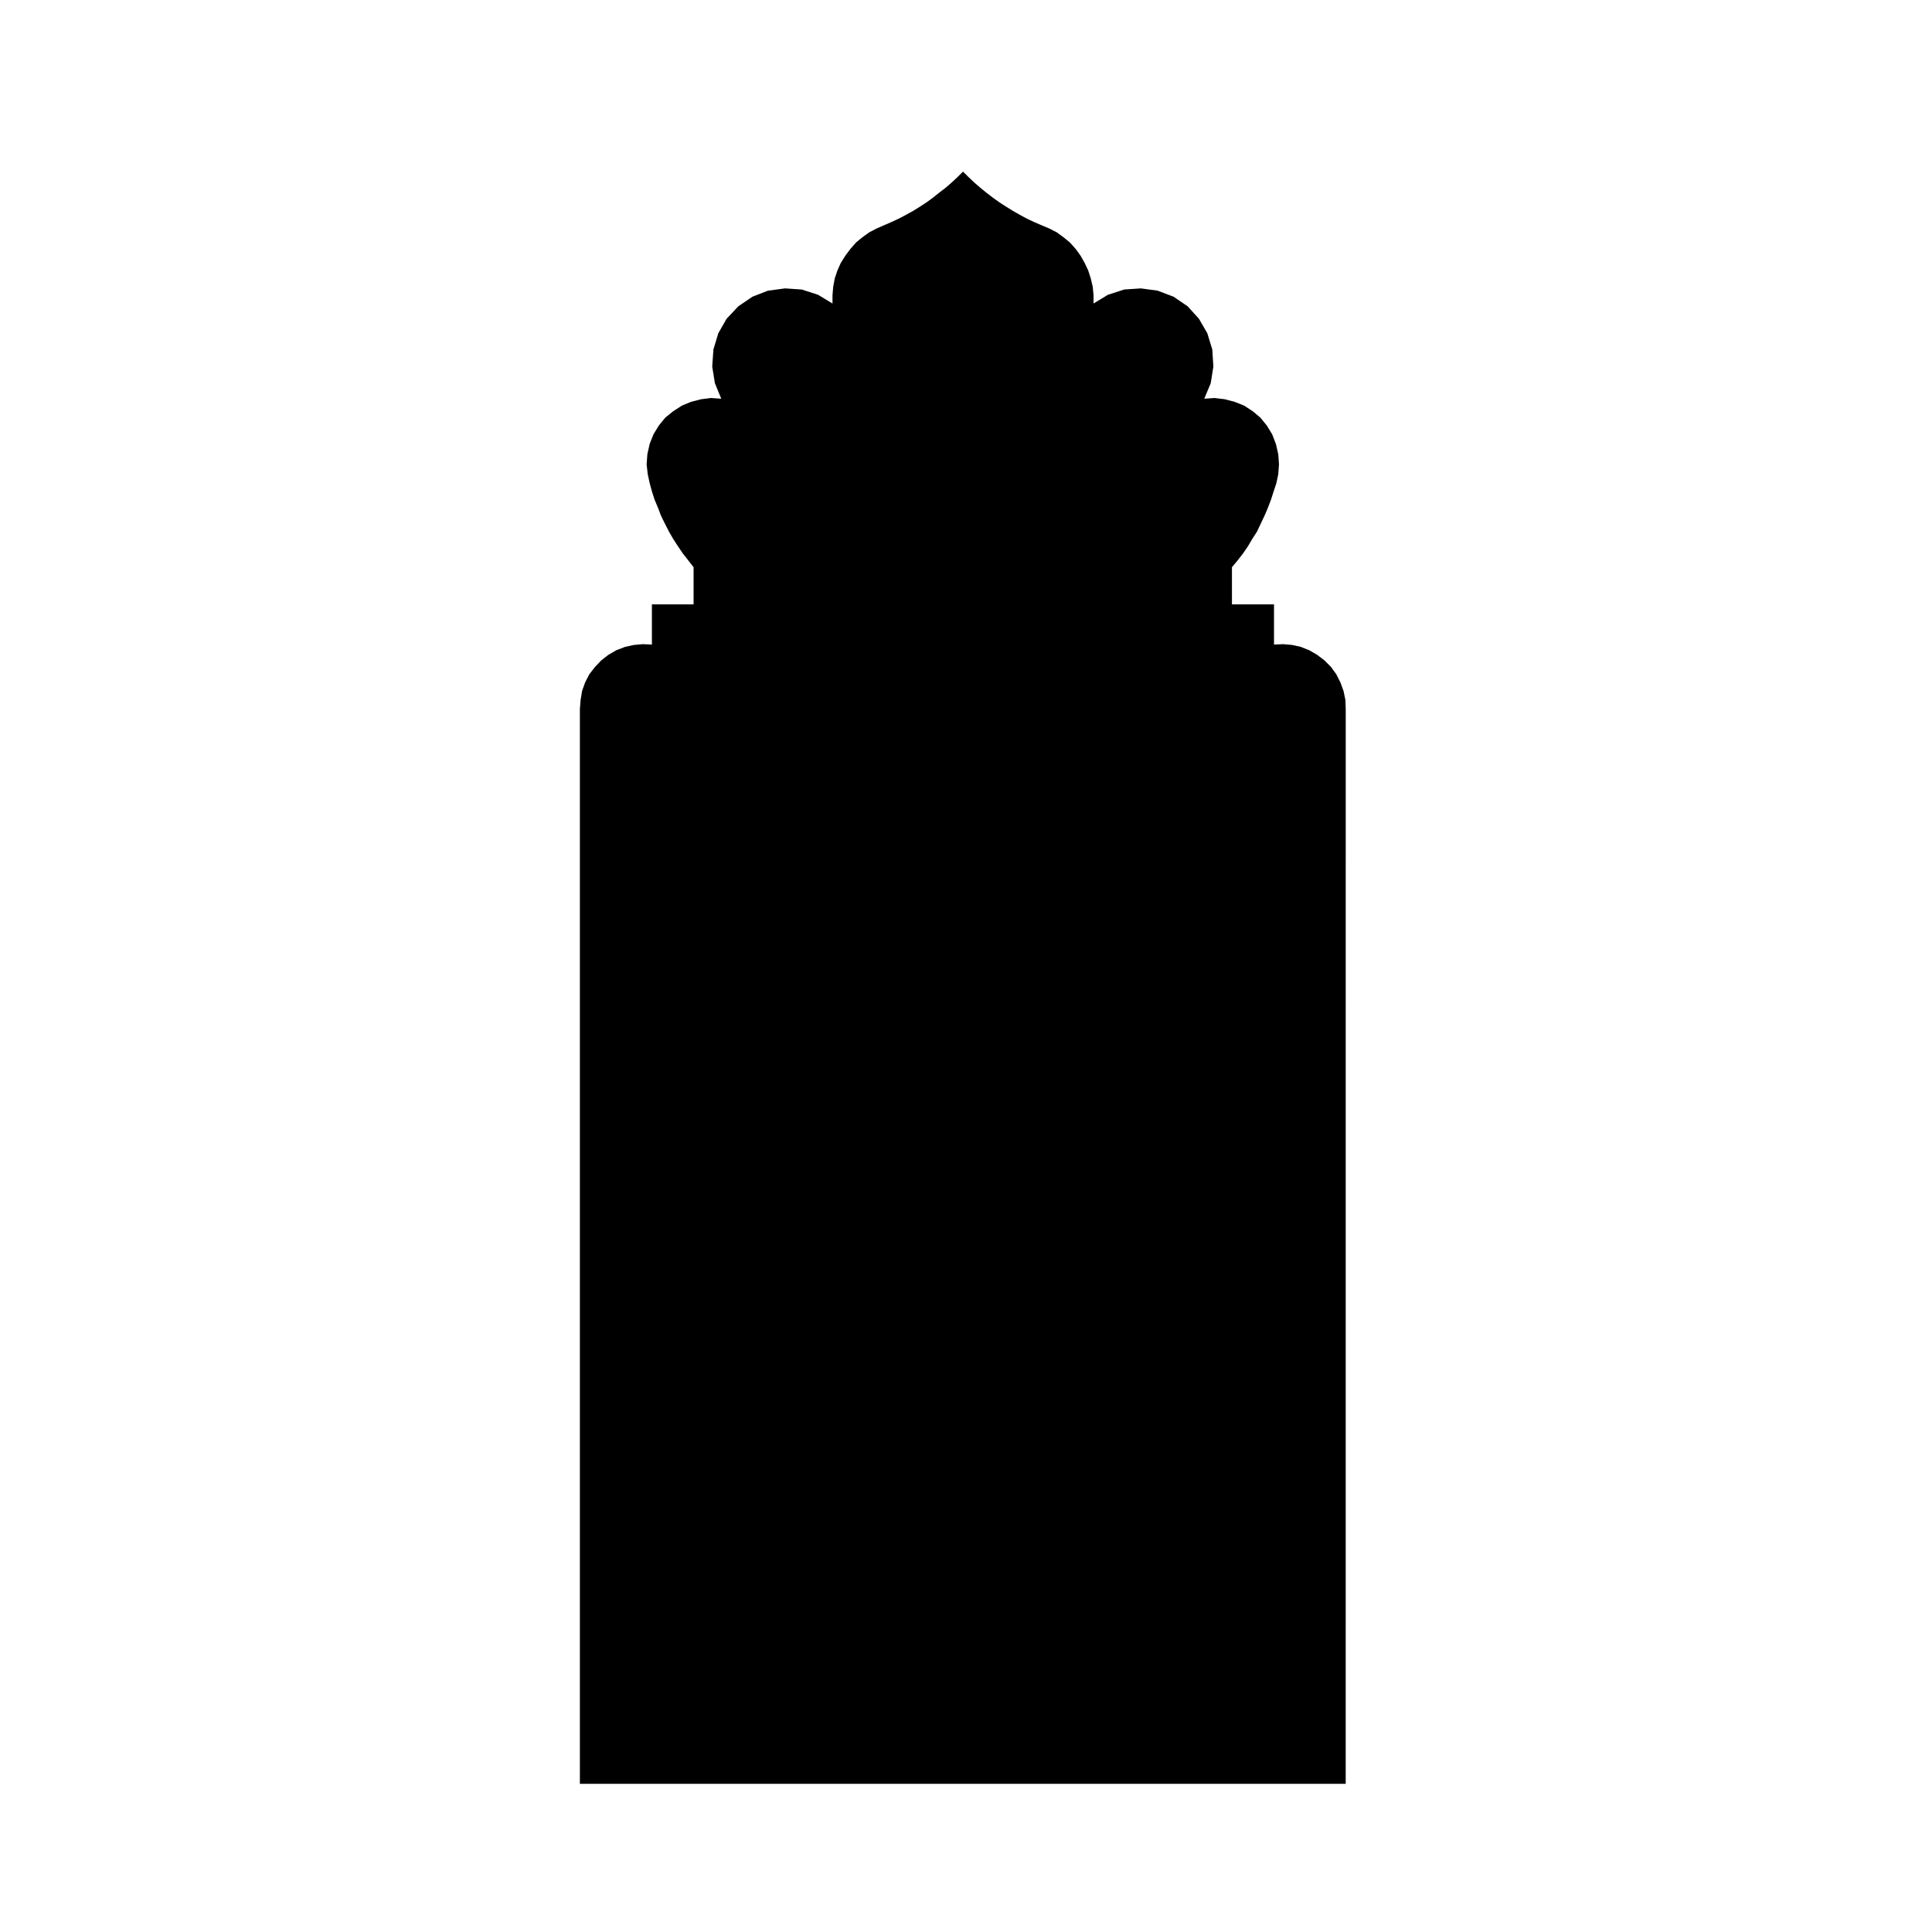
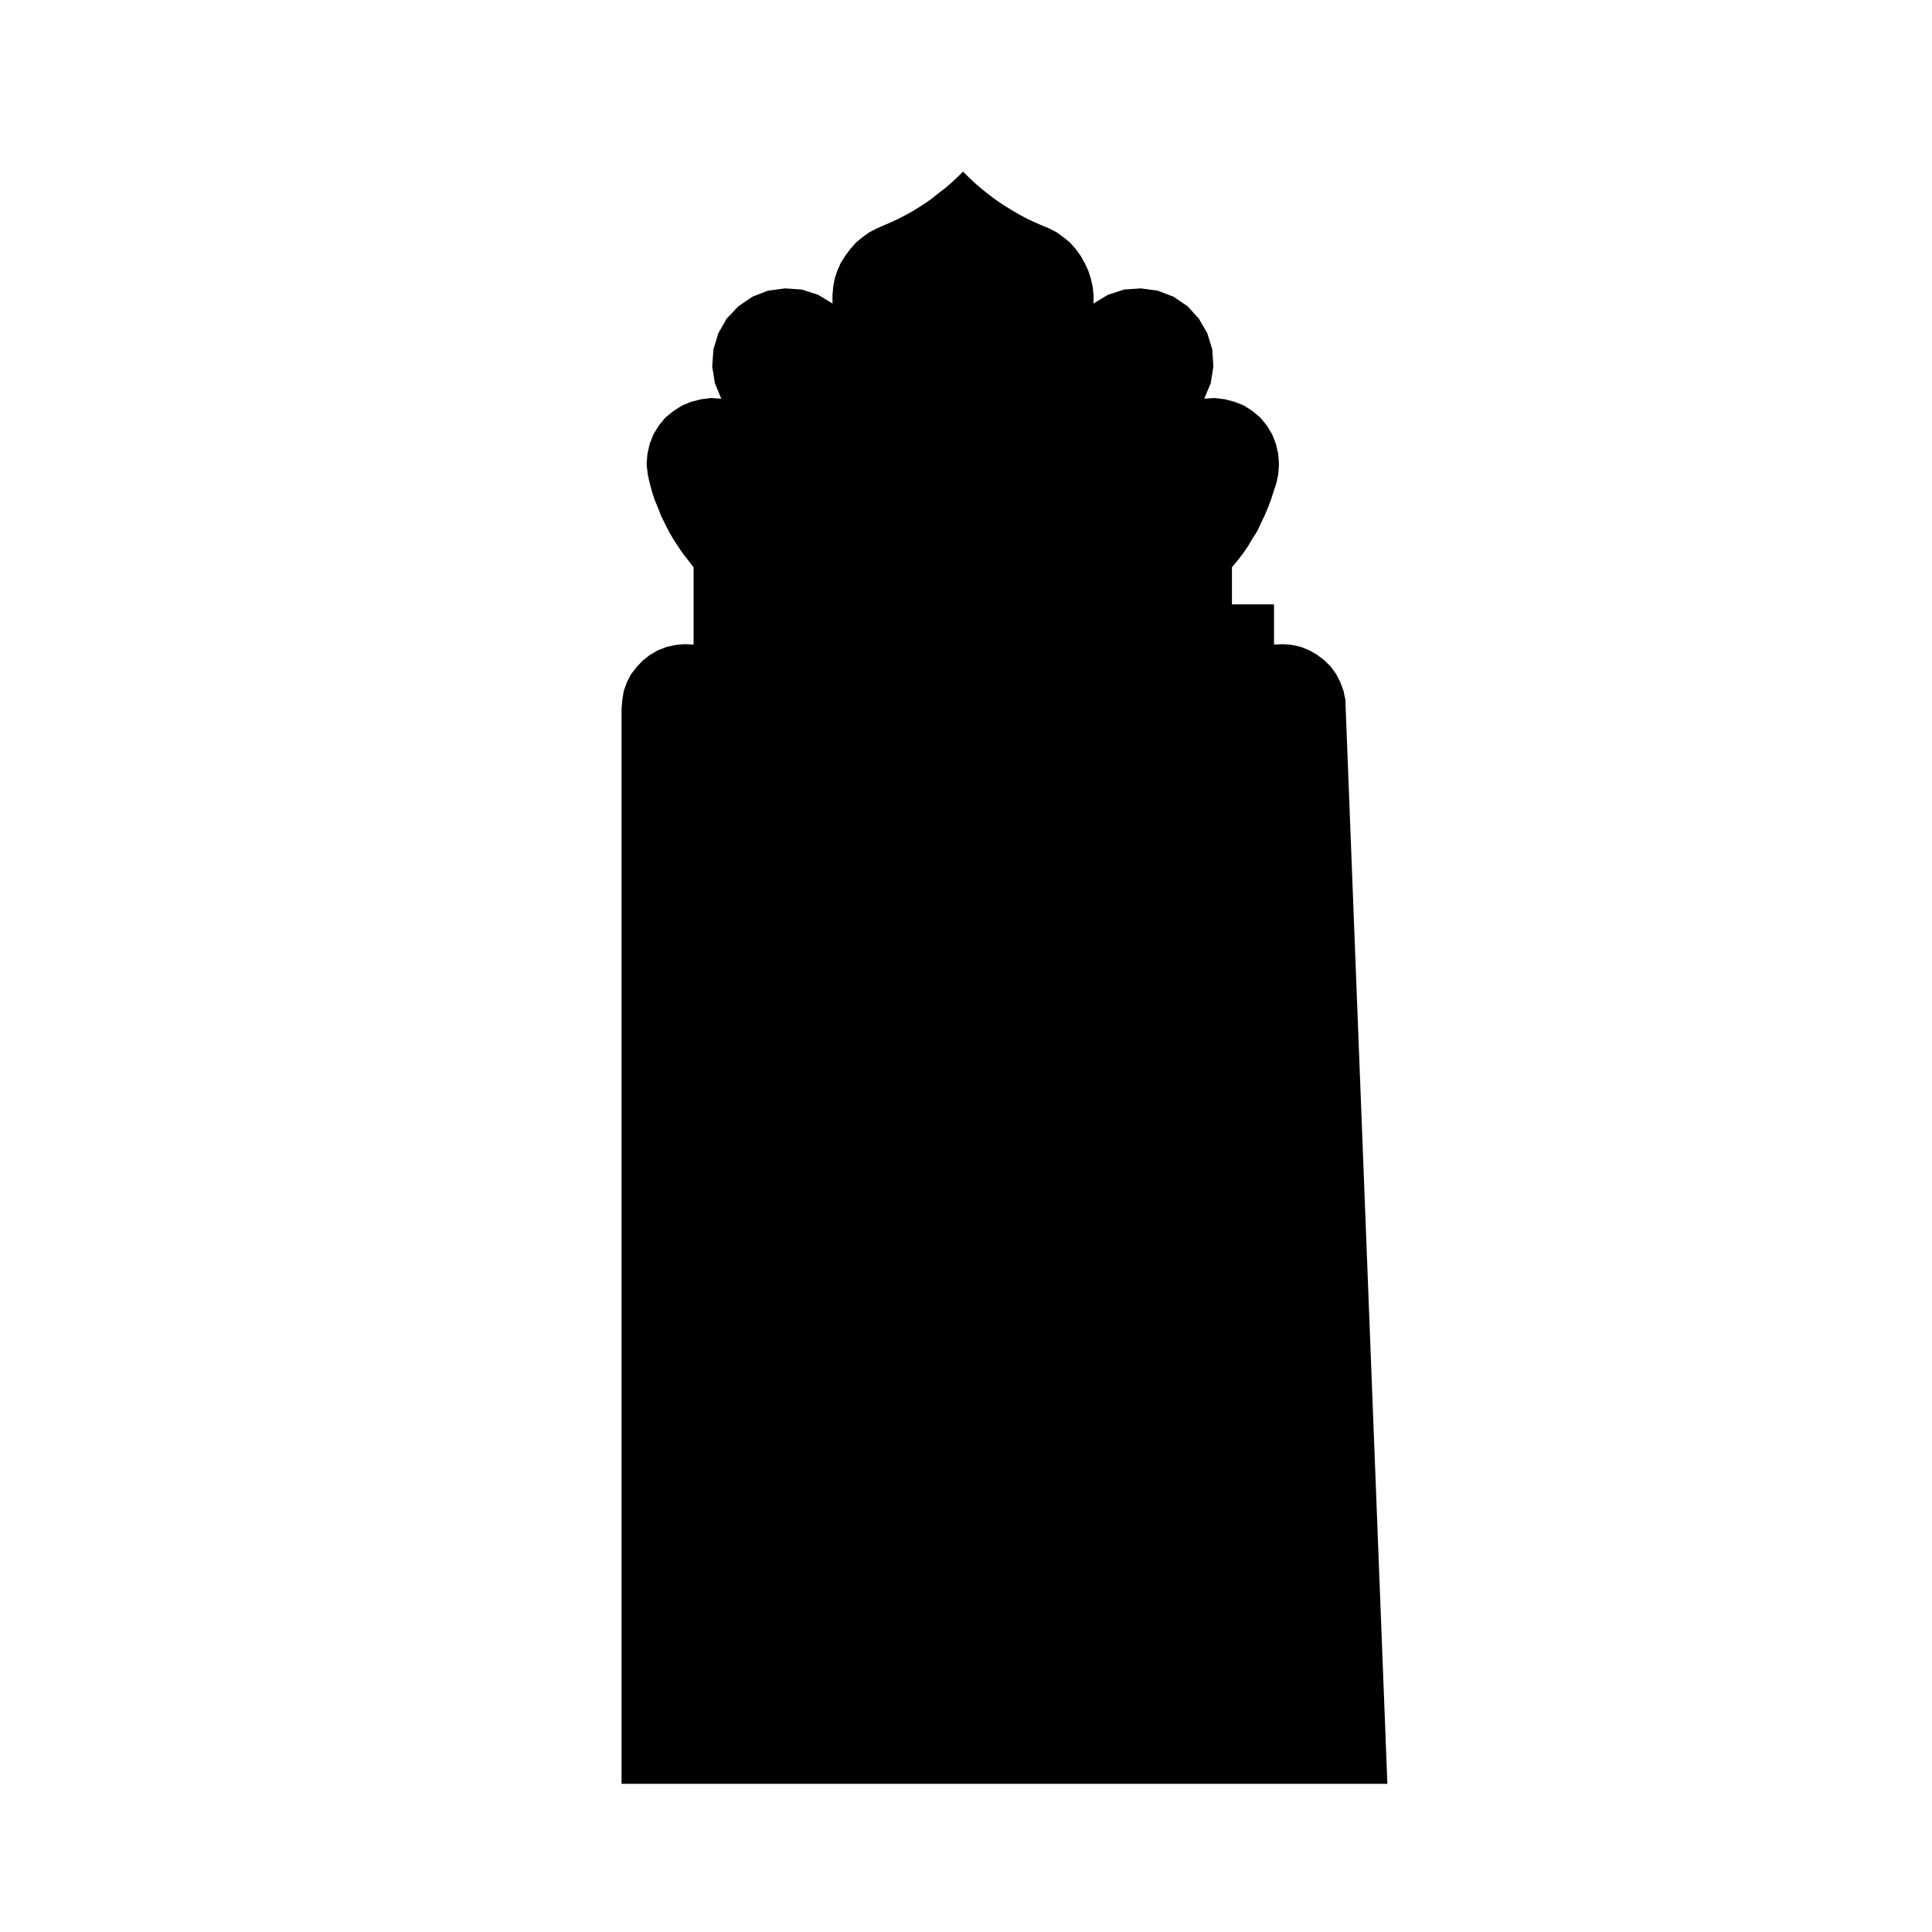
<svg xmlns="http://www.w3.org/2000/svg" fill="#000000" width="800px" height="800px" version="1.1" viewBox="144 144 512 512">
-   <path d="m500.63 331.93-0.086-2.418-0.496-2.414-0.816-2.223-1.105-2.199-1.402-1.926-1.703-1.711-1.926-1.473-2.102-1.234-2.238-0.891-2.297-0.516-2.406-0.215-2.426 0.105v-10.645h-11.148v-9.848l1.508-1.812 1.395-1.797 1.32-1.91 1.188-2.019 1.242-1.926 0.988-2.102 1-2.106 0.898-2.098 0.805-2.121 0.711-2.215 0.727-2.207 0.492-2.328 0.195-2.606-0.195-2.711-0.625-2.703-0.98-2.539-1.398-2.309-1.73-2.125-2.012-1.688-2.297-1.504-2.519-1-2.641-0.695-2.703-0.324-2.707 0.191 1.715-4.106 0.699-4.418-0.289-4.535-1.32-4.305-2.219-3.832-3.008-3.312-3.715-2.527-4.223-1.602-4.434-0.602-4.434 0.297-4.305 1.398-3.809 2.309v-2.191l-0.215-2.242-0.516-2.191-0.676-2.117-0.934-1.996-1.094-1.93-1.301-1.797-1.52-1.699-1.715-1.402-1.797-1.309-2.016-1.031-2.106-0.883-1.906-0.82-1.914-0.902-1.828-0.996-1.777-1.012-1.805-1.113-1.84-1.184-1.703-1.227-1.711-1.301-1.598-1.305-1.613-1.398-1.488-1.402-1.523-1.504-1.516 1.504-1.5 1.402-1.617 1.398-1.715 1.305-1.617 1.301-1.684 1.227-1.812 1.184-1.801 1.113-1.836 1.012-1.887 0.996-1.934 0.902-1.895 0.82-2.016 0.883-2 1.031-1.824 1.309-1.695 1.402-1.492 1.699-1.344 1.797-1.207 1.93-0.891 1.996-0.707 2.117-0.402 2.191-0.191 2.242v2.191l-3.816-2.309-4.324-1.398-4.434-0.297-4.519 0.602-4.121 1.602-3.719 2.527-3.129 3.312-2.191 3.832-1.305 4.305-0.316 4.535 0.711 4.418 1.688 4.106-2.711-0.191-2.606 0.324-2.719 0.695-2.394 1-2.336 1.504-2.082 1.688-1.727 2.125-1.406 2.309-1 2.539-0.602 2.703-0.203 2.711 0.301 2.606 0.504 2.328 0.602 2.207 0.711 2.215 0.891 2.121 0.797 2.098 1.031 2.106 1.074 2.102 1.109 1.926 1.312 2.019 1.301 1.91 1.41 1.797 1.406 1.812v9.848h-11.043v10.645l-2.41-0.105-2.41 0.215-2.324 0.516-2.309 0.891-2.125 1.234-1.879 1.473-1.621 1.711-1.504 1.926-1.129 2.199-0.789 2.223-0.402 2.414-0.188 2.418v284.8h202.95z" />
+   <path d="m500.63 331.93-0.086-2.418-0.496-2.414-0.816-2.223-1.105-2.199-1.402-1.926-1.703-1.711-1.926-1.473-2.102-1.234-2.238-0.891-2.297-0.516-2.406-0.215-2.426 0.105v-10.645h-11.148v-9.848l1.508-1.812 1.395-1.797 1.32-1.91 1.188-2.019 1.242-1.926 0.988-2.102 1-2.106 0.898-2.098 0.805-2.121 0.711-2.215 0.727-2.207 0.492-2.328 0.195-2.606-0.195-2.711-0.625-2.703-0.98-2.539-1.398-2.309-1.73-2.125-2.012-1.688-2.297-1.504-2.519-1-2.641-0.695-2.703-0.324-2.707 0.191 1.715-4.106 0.699-4.418-0.289-4.535-1.32-4.305-2.219-3.832-3.008-3.312-3.715-2.527-4.223-1.602-4.434-0.602-4.434 0.297-4.305 1.398-3.809 2.309v-2.191l-0.215-2.242-0.516-2.191-0.676-2.117-0.934-1.996-1.094-1.93-1.301-1.797-1.52-1.699-1.715-1.402-1.797-1.309-2.016-1.031-2.106-0.883-1.906-0.82-1.914-0.902-1.828-0.996-1.777-1.012-1.805-1.113-1.84-1.184-1.703-1.227-1.711-1.301-1.598-1.305-1.613-1.398-1.488-1.402-1.523-1.504-1.516 1.504-1.5 1.402-1.617 1.398-1.715 1.305-1.617 1.301-1.684 1.227-1.812 1.184-1.801 1.113-1.836 1.012-1.887 0.996-1.934 0.902-1.895 0.82-2.016 0.883-2 1.031-1.824 1.309-1.695 1.402-1.492 1.699-1.344 1.797-1.207 1.93-0.891 1.996-0.707 2.117-0.402 2.191-0.191 2.242v2.191l-3.816-2.309-4.324-1.398-4.434-0.297-4.519 0.602-4.121 1.602-3.719 2.527-3.129 3.312-2.191 3.832-1.305 4.305-0.316 4.535 0.711 4.418 1.688 4.106-2.711-0.191-2.606 0.324-2.719 0.695-2.394 1-2.336 1.504-2.082 1.688-1.727 2.125-1.406 2.309-1 2.539-0.602 2.703-0.203 2.711 0.301 2.606 0.504 2.328 0.602 2.207 0.711 2.215 0.891 2.121 0.797 2.098 1.031 2.106 1.074 2.102 1.109 1.926 1.312 2.019 1.301 1.91 1.41 1.797 1.406 1.812v9.848v10.645l-2.41-0.105-2.41 0.215-2.324 0.516-2.309 0.891-2.125 1.234-1.879 1.473-1.621 1.711-1.504 1.926-1.129 2.199-0.789 2.223-0.402 2.414-0.188 2.418v284.8h202.95z" />
</svg>